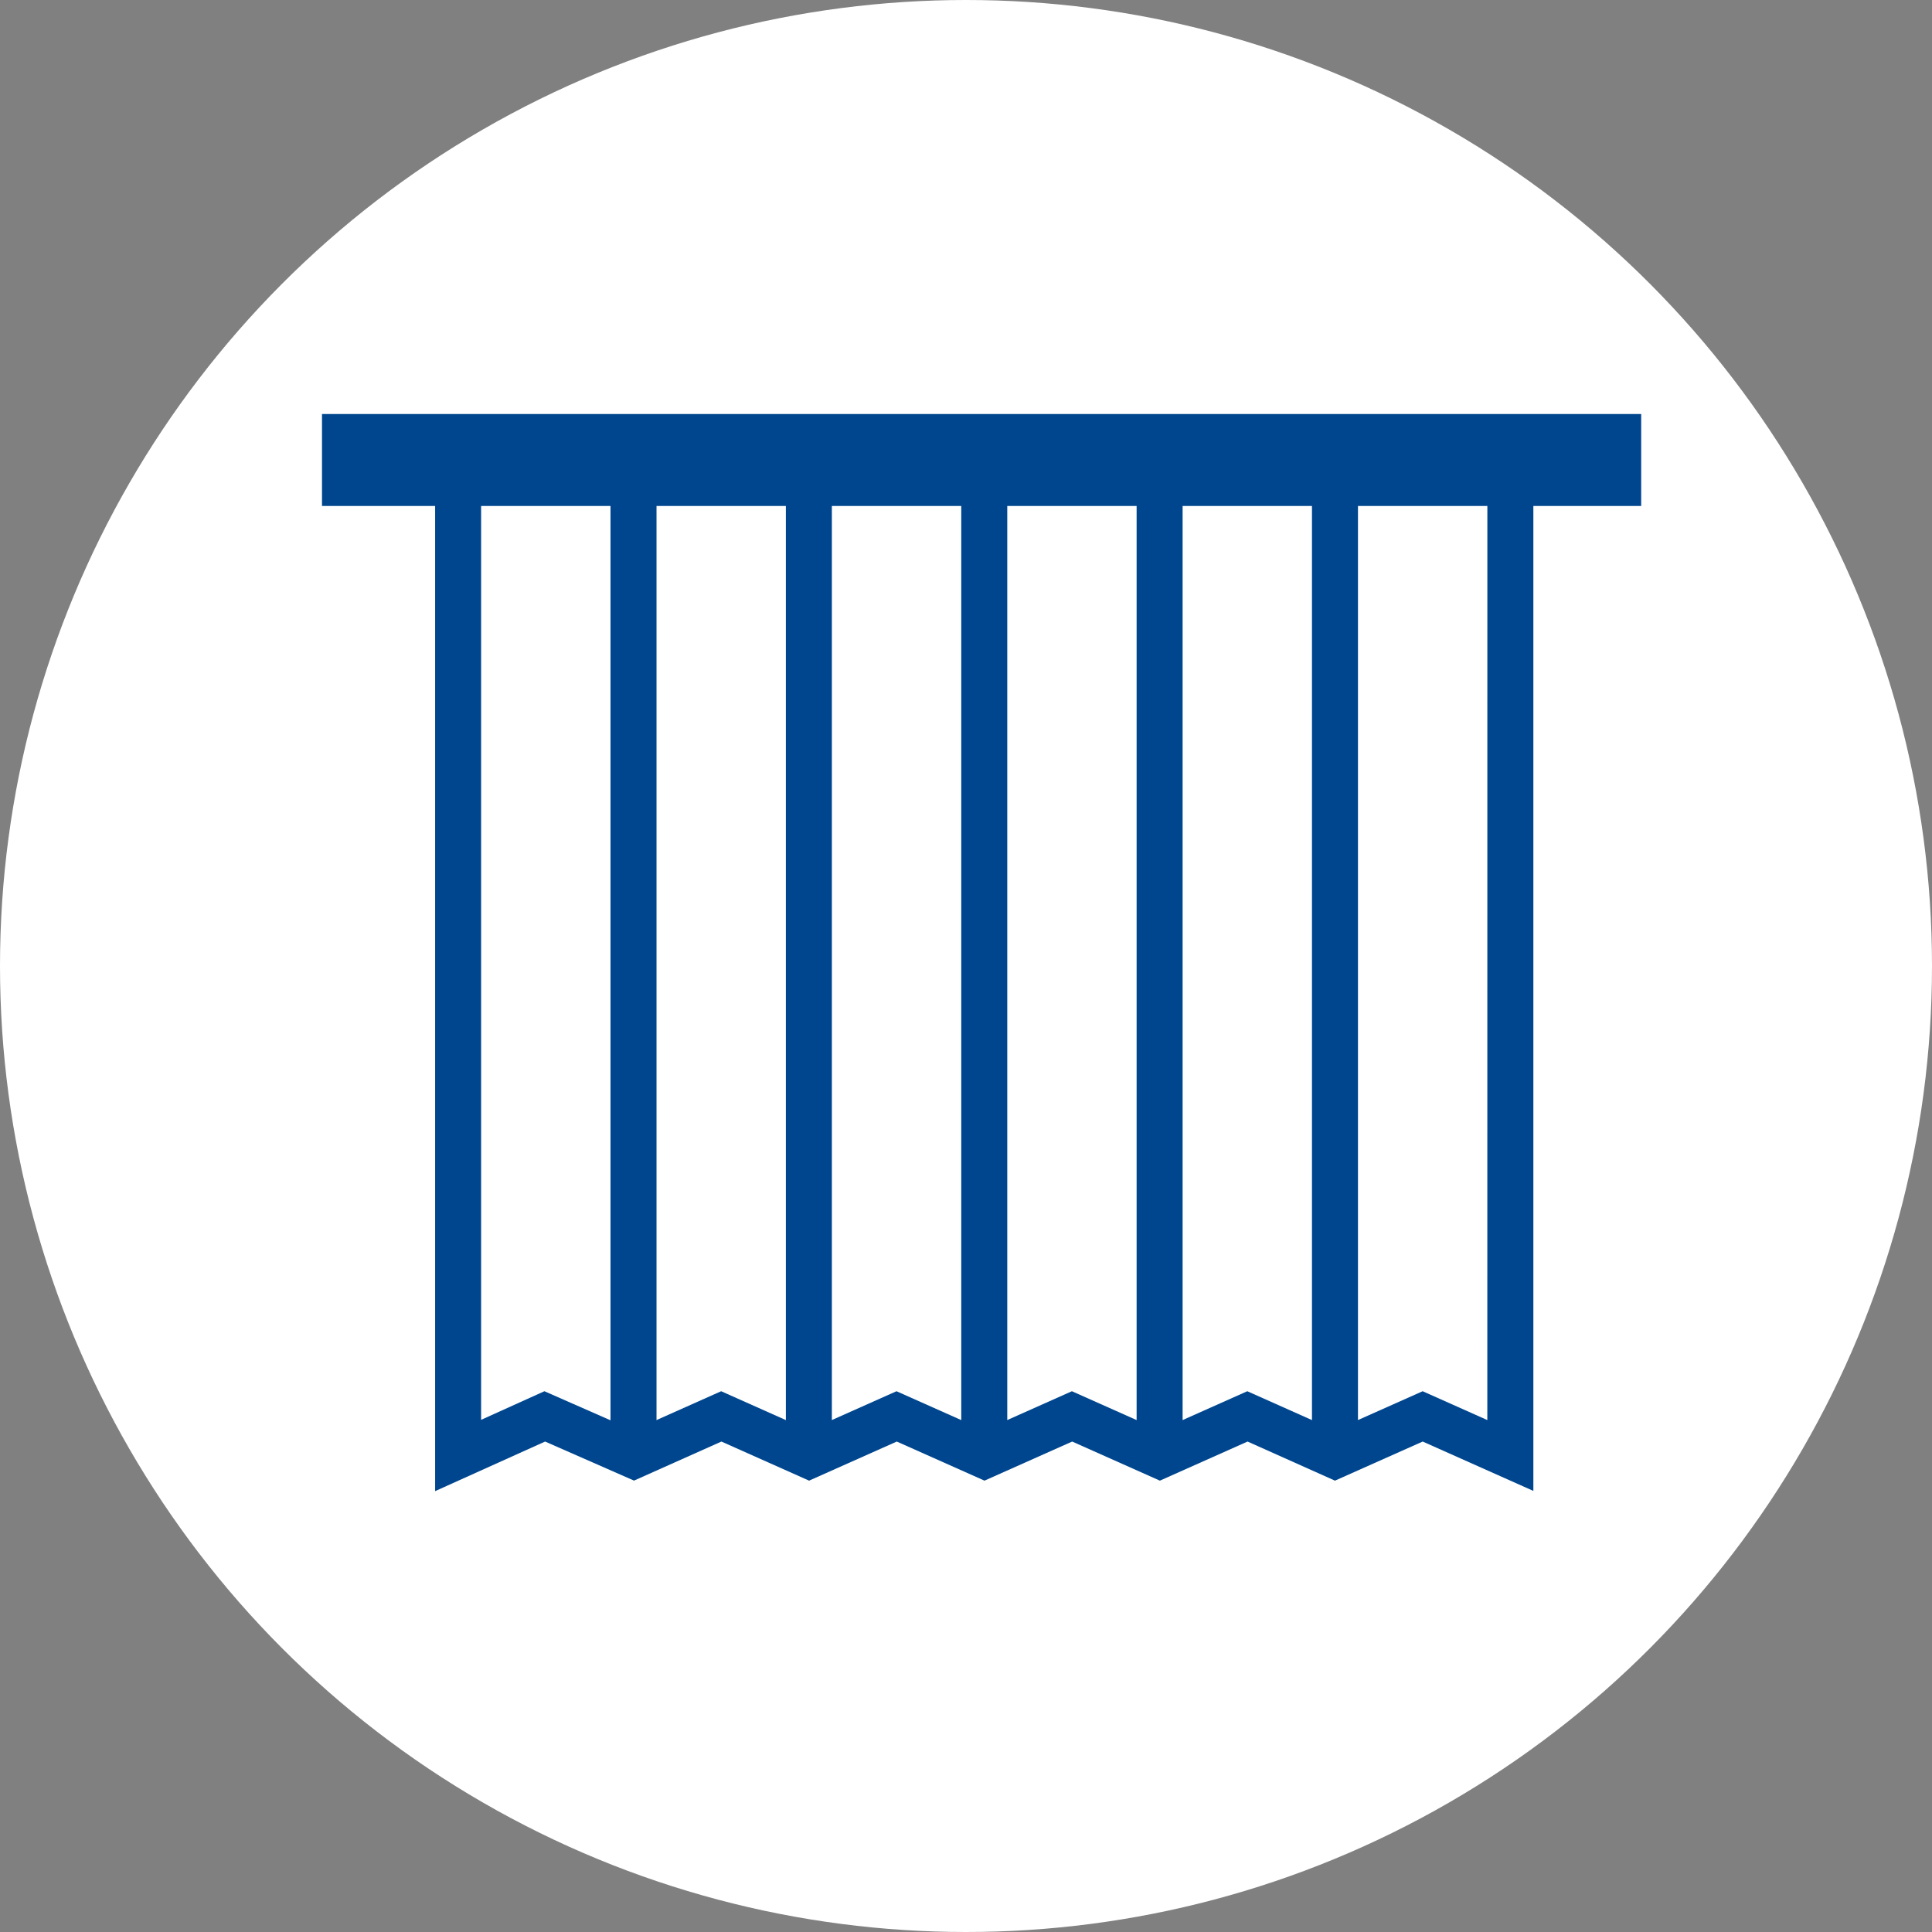
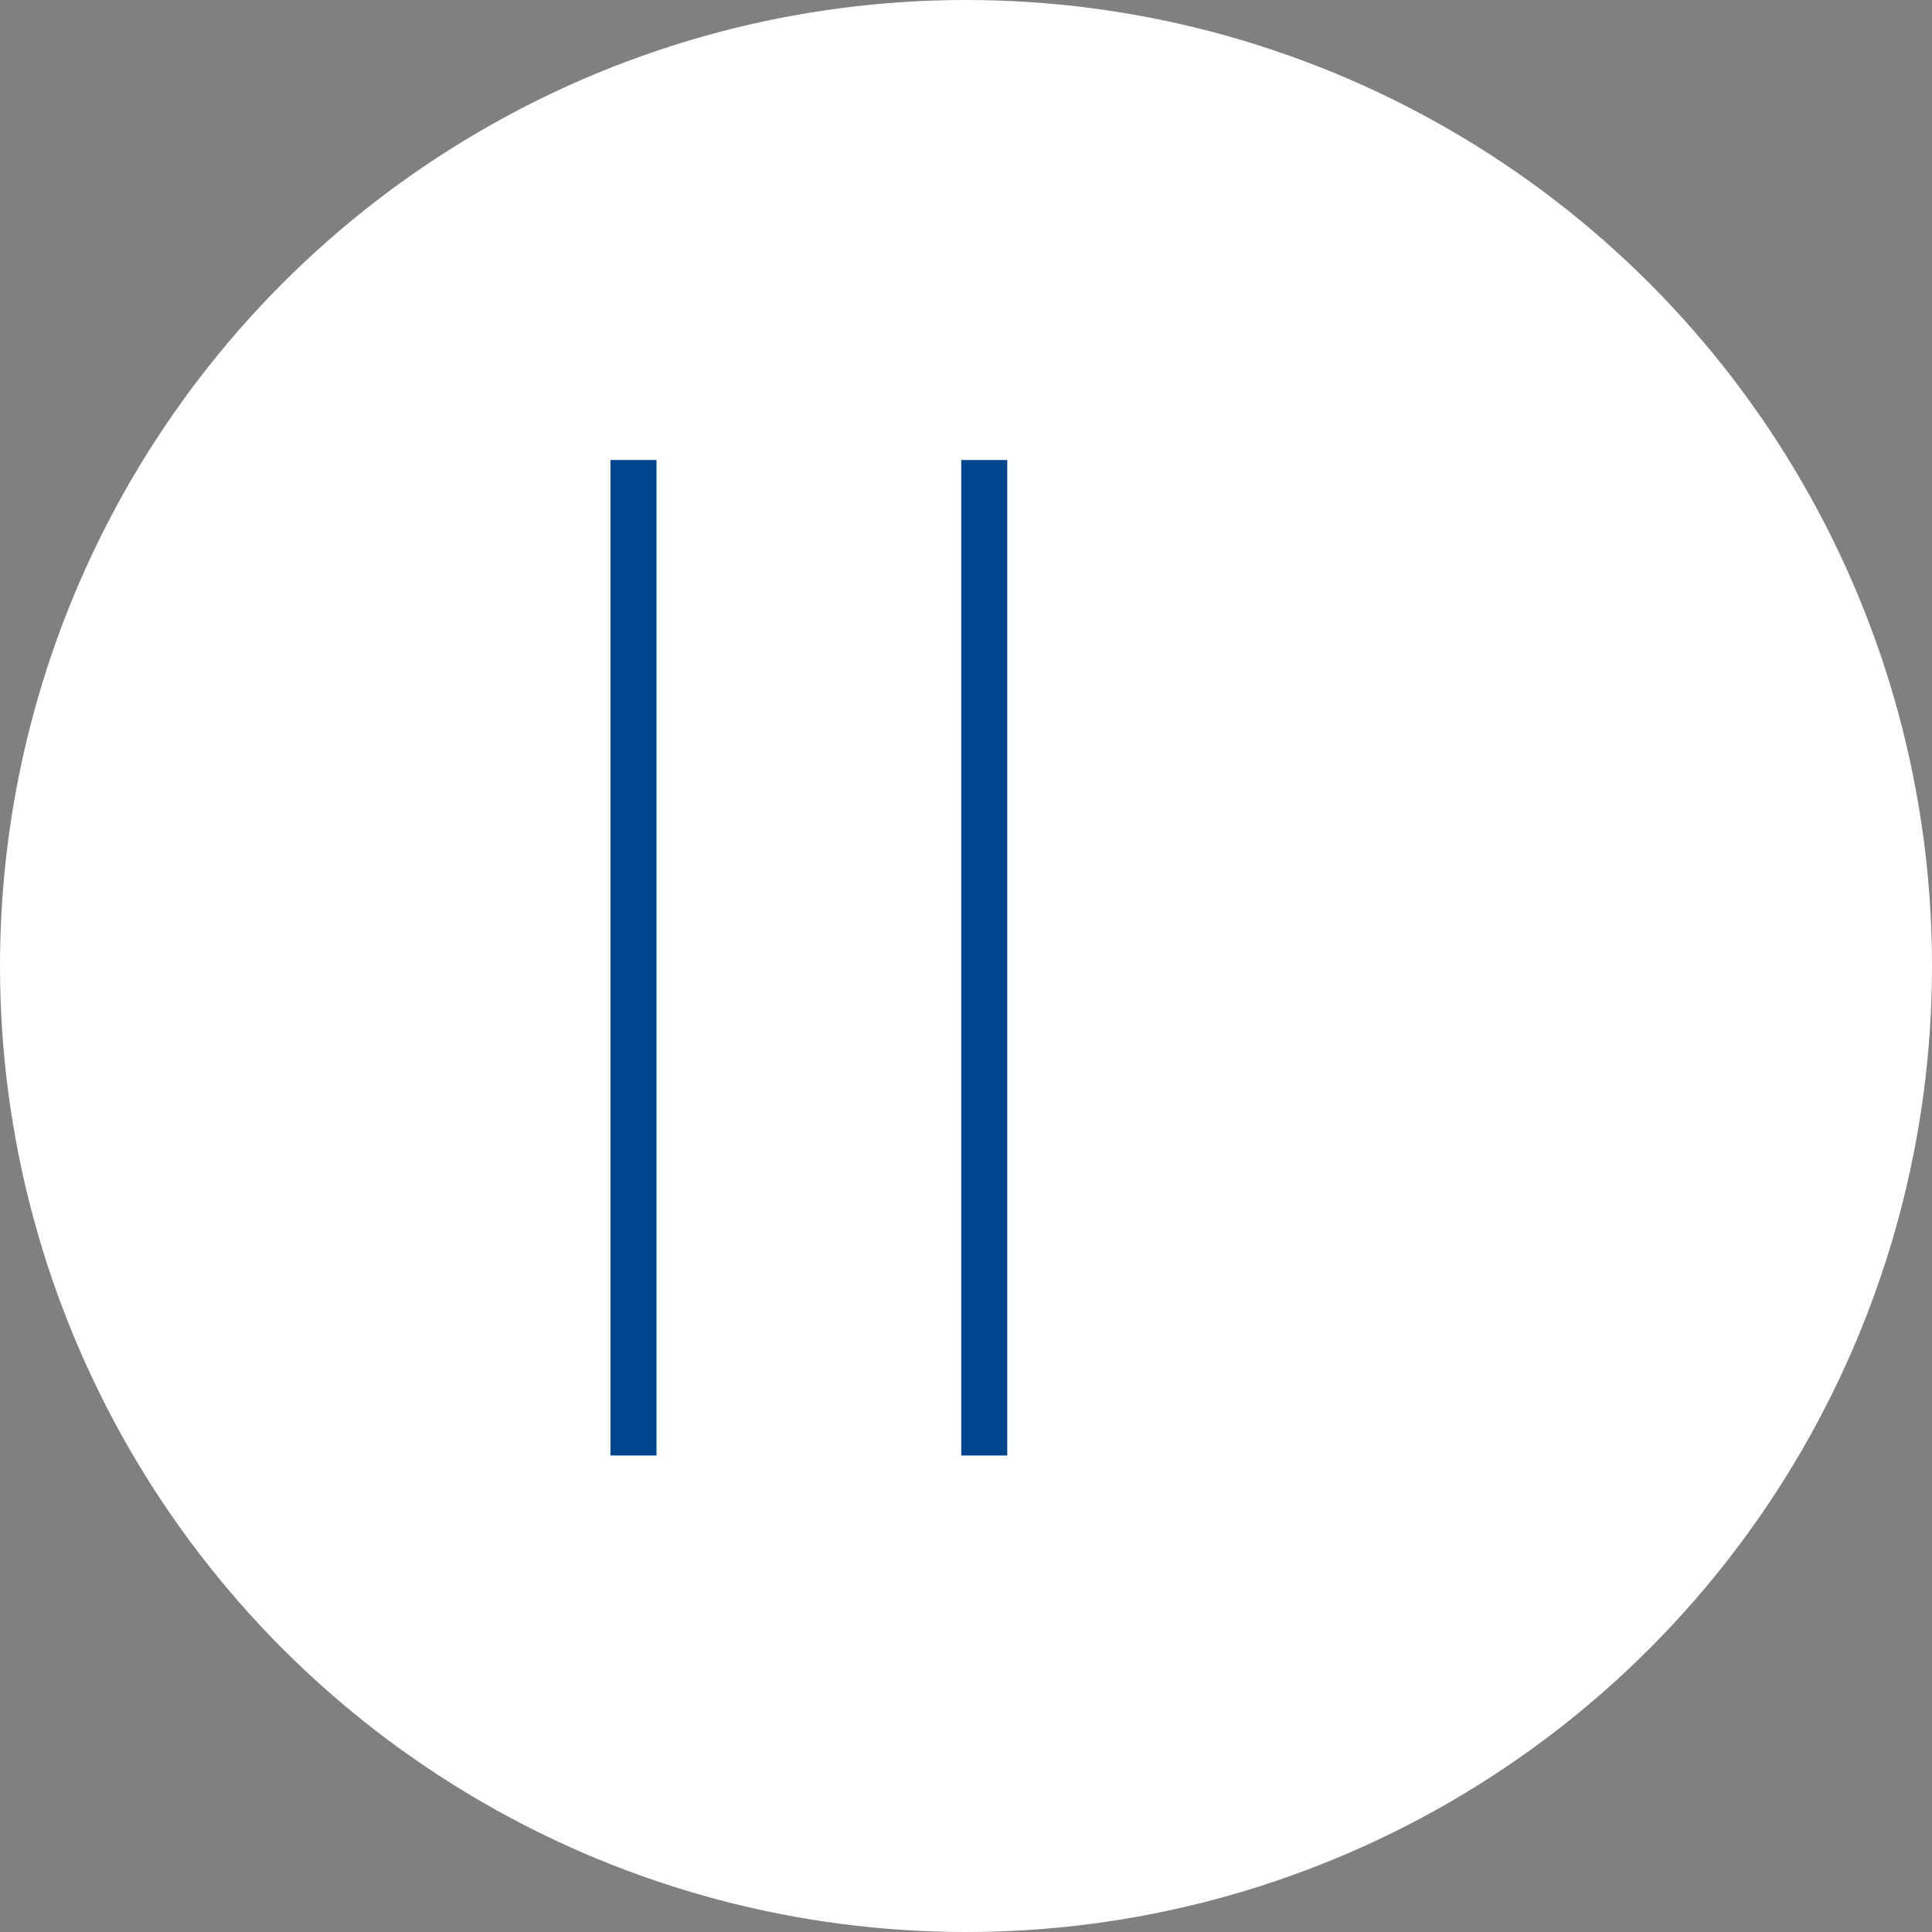
<svg xmlns="http://www.w3.org/2000/svg" width="42" height="42">
  <rect width="100%" height="100%" fill="#808080" stroke="none" />
  <defs>
    <clipPath id="a">
      <path data-name="長方形 39797" fill="none" d="M0 0h28.678v23.416H0z" />
    </clipPath>
  </defs>
  <g transform="translate(-1024 -1002)">
    <circle data-name="楕円形 808" cx="21" cy="21" r="21" transform="translate(1024 1002)" fill="#fff" />
    <g data-name="グループ 9400">
      <g data-name="グループ 9399" clip-path="url(#a)" fill="#00468f" transform="translate(1031 1011)">
-         <path data-name="パス 27805" d="M2.459.5h23.875v22.911l-2.406-1.073-1.907.85-1.9-.85-1.906.85-1.907-.85-1.906.85-1.907-.85-1.906.85-1.906-.85-1.9.849-1.933-.849-2.391 1.078zm22.875 1H3.459v20.366l1.376-.622 1.935.851 1.907-.851 1.906.85 1.906-.85 1.907.85 1.906-.85 1.907.85 1.906-.85 1.905.85 1.907-.85 1.406.627z" />
        <path data-name="線 22868" d="M7.272 22.641h-1V1h1z" />
-         <path data-name="線 22869" d="M11.084 22.641h-1V1h1z" />
        <path data-name="線 22870" d="M14.897 22.641h-1V1h1z" />
-         <path data-name="線 22871" d="M18.709 22.641h-1V1h1z" />
-         <path data-name="線 22872" d="M22.521 22.641h-1V1h1z" />
-         <path data-name="線 22873" d="M28.678 2H0V0h28.678z" />
      </g>
    </g>
  </g>
</svg>